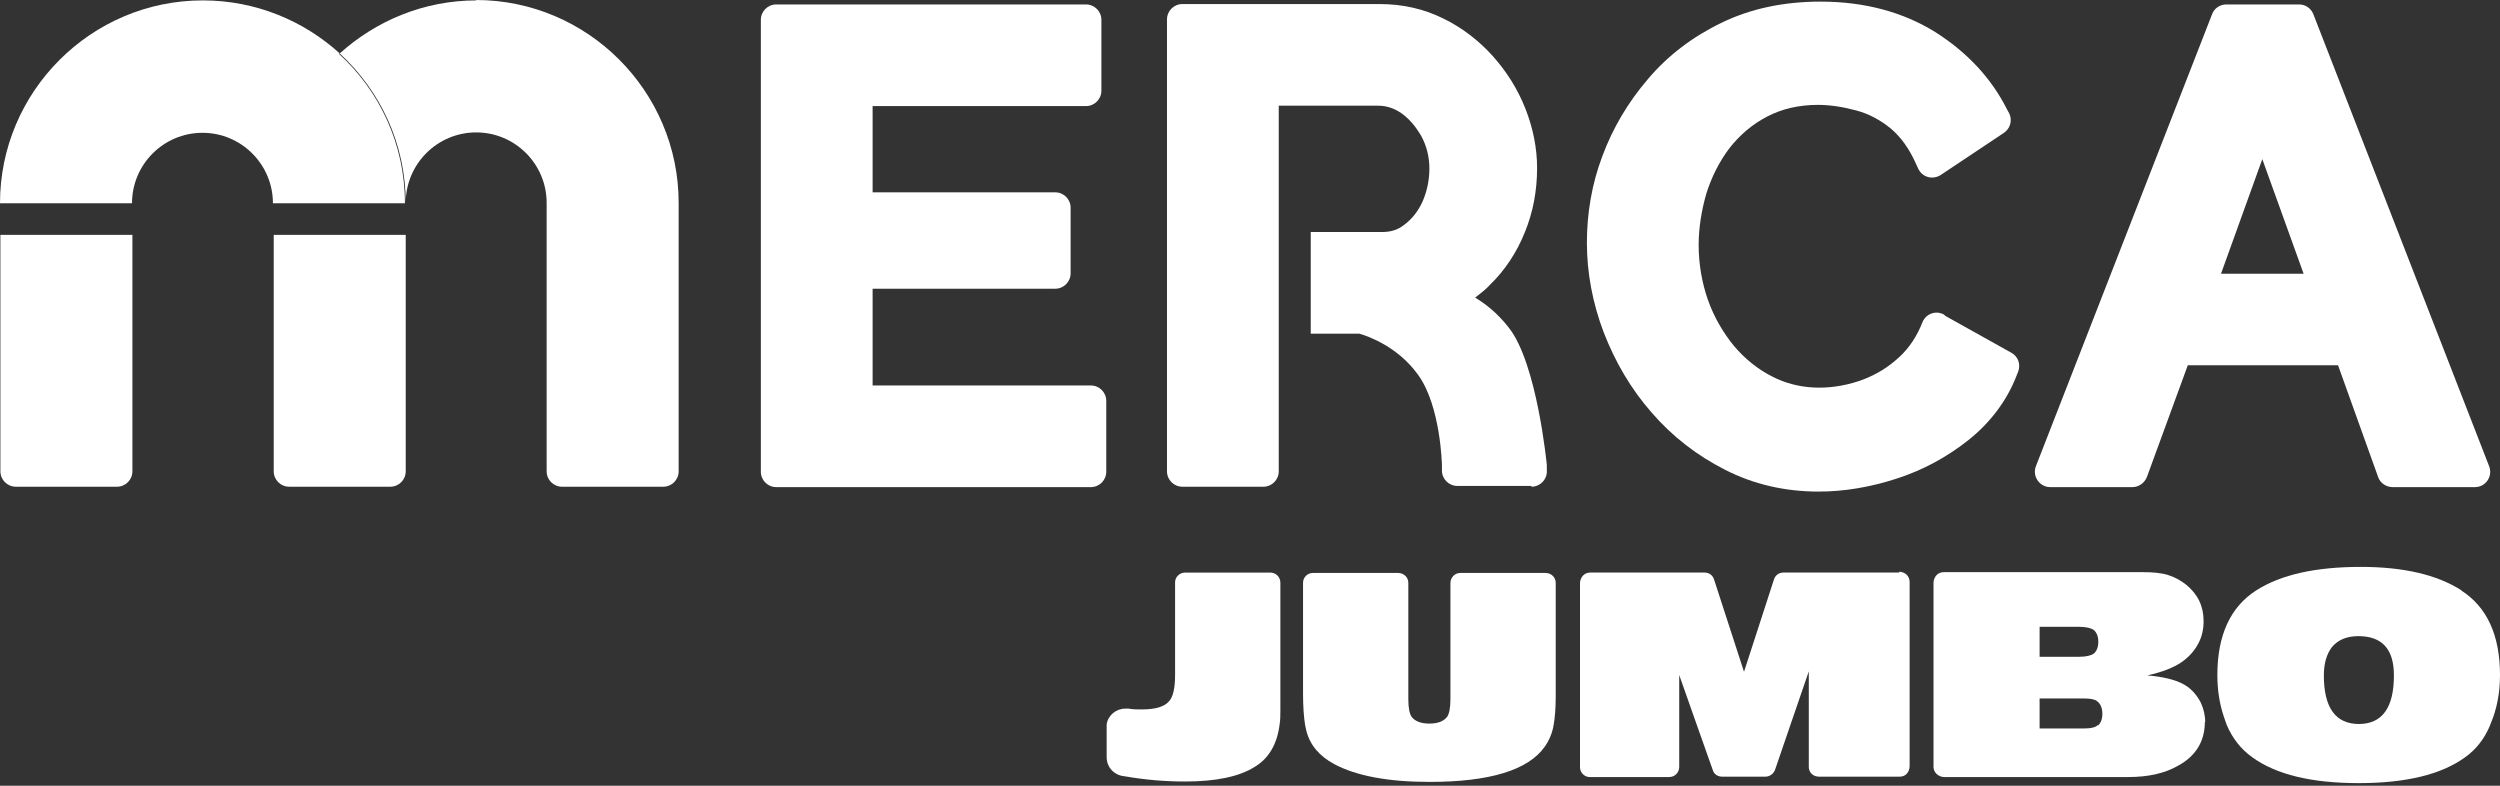
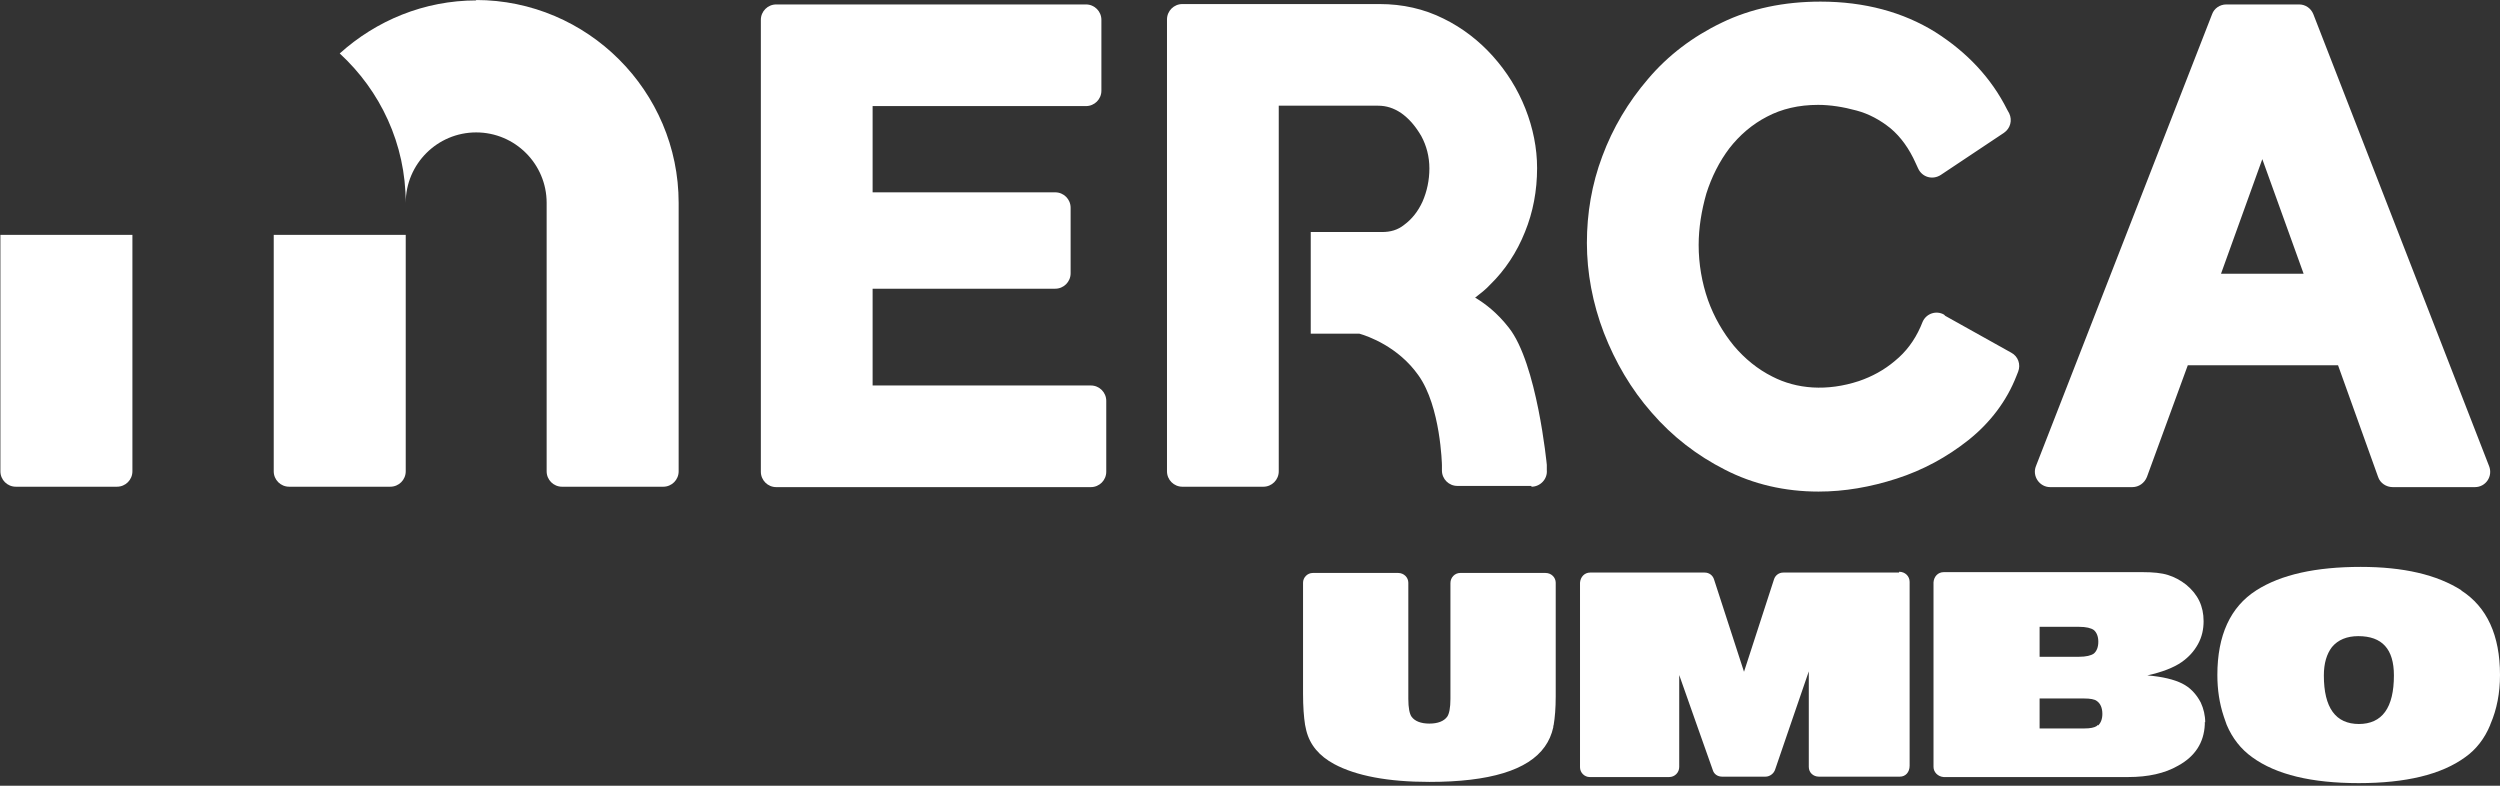
<svg xmlns="http://www.w3.org/2000/svg" width="420" height="132" viewBox="0 0 420 132" fill="none">
  <rect x="0" y="0" width="420" height="132" fill="#333333" stroke="none" />
  <path fill-rule="evenodd" clip-rule="evenodd" d="M413.537 99.184C409.388 96.531 403.742 95.238 396.599 95.238C389.048 95.238 383.197 96.531 379.048 99.184C374.694 101.973 372.517 106.735 372.517 113.401C372.517 115.85 372.857 118.163 373.606 120.408C373.742 120.884 373.946 121.292 374.082 121.769C375.034 124.014 376.463 125.85 378.367 127.211C382.381 130.136 388.367 131.565 396.259 131.565C404.15 131.565 410.136 130.136 414.15 127.211C415.986 125.918 417.415 124.082 418.367 121.769C418.367 121.769 418.367 121.633 418.435 121.565C419.456 119.184 420 116.463 420 113.401C420 106.735 417.823 101.973 413.469 99.184M396.327 121.633C392.381 121.633 390.408 118.912 390.408 113.469C390.408 111.429 390.884 109.864 391.769 108.707C392.789 107.483 394.286 106.871 396.191 106.871C400.204 106.871 402.177 109.048 402.177 113.469C402.177 118.912 400.204 121.633 396.259 121.633" fill="white" />
  <path fill-rule="evenodd" clip-rule="evenodd" d="M370.476 121.36C370.476 120.203 370.204 119.047 369.728 118.026C368.98 116.598 367.959 115.509 366.599 114.829C365.238 114.149 363.266 113.673 360.749 113.469C363.198 112.924 365.17 112.176 366.531 111.224C367.687 110.407 368.572 109.455 369.252 108.23C369.932 107.006 370.204 105.713 370.204 104.353C370.204 101.836 369.252 99.863 367.279 98.231C366.327 97.482 365.306 96.938 364.218 96.598C363.129 96.258 361.701 96.122 360.068 96.122H326.531C325.578 96.122 324.898 96.87 324.83 97.822V128.843C324.83 129.727 325.578 130.475 326.531 130.543H357.551C360.885 130.543 363.674 129.931 365.919 128.639C368.776 127.074 370.272 124.761 370.408 121.7C370.408 121.7 370.408 121.428 370.408 121.292M342.653 105.305H349.252C350.476 105.305 351.293 105.509 351.769 105.849C352.245 106.258 352.517 106.938 352.517 107.822C352.517 108.707 352.245 109.387 351.769 109.795C351.293 110.135 350.476 110.339 349.252 110.339H342.653V105.305ZM352.449 121.768C352.449 121.768 352.313 121.904 352.245 121.972C351.837 122.244 351.157 122.38 350.136 122.38H342.653V117.346H350.136C351.157 117.346 351.905 117.482 352.245 117.754C352.857 118.162 353.198 118.911 353.198 119.931C353.198 120.815 352.925 121.496 352.449 121.904" fill="white" />
  <path fill-rule="evenodd" clip-rule="evenodd" d="M319.048 96.191H299.592C298.844 96.191 298.232 96.668 298.027 97.348L292.993 112.858L287.959 97.348C287.755 96.668 287.143 96.191 286.395 96.191H267.143C266.191 96.191 265.51 96.94 265.442 97.892V128.912C265.442 129.797 266.191 130.545 267.075 130.545H280.408C281.361 130.545 282.109 129.797 282.109 128.844V113.402L285.034 121.702L287.755 129.389C287.959 130.069 288.572 130.477 289.32 130.477H296.599C297.347 130.477 298.027 129.933 298.232 129.253L300.817 121.702L303.878 112.79V128.844C303.878 129.797 304.626 130.477 305.578 130.477H319.184C320.136 130.477 320.817 129.729 320.817 128.64V121.634V97.756C320.817 96.804 320.068 96.055 319.048 96.055" fill="white" />
  <path fill-rule="evenodd" clip-rule="evenodd" d="M219.251 121.768C219.251 121.768 219.387 122.448 219.455 122.72C220.068 125.169 221.632 127.006 224.149 128.367C227.823 130.339 233.197 131.36 240.136 131.36C250.272 131.36 256.734 129.387 259.523 125.441C260.204 124.489 260.68 123.401 260.952 122.176C260.952 122.04 260.952 121.904 261.02 121.768M261.02 121.768C261.224 120.543 261.36 118.979 261.36 117.006V97.89C261.36 97.006 260.612 96.258 259.659 96.258H245.306C244.421 96.258 243.673 97.006 243.673 97.958V117.414C243.673 118.911 243.469 119.931 243.129 120.407C242.585 121.156 241.564 121.564 240.136 121.564C238.707 121.564 237.687 121.156 237.142 120.407C236.802 119.931 236.598 118.911 236.598 117.414V97.89C236.598 97.006 235.85 96.258 234.898 96.258H220.544C219.659 96.258 218.911 97.006 218.911 97.89V116.53C218.911 118.707 219.047 120.475 219.251 121.768" fill="white" />
-   <path fill-rule="evenodd" clip-rule="evenodd" d="M213.402 96.192H199.116C198.164 96.192 197.415 96.94 197.415 97.824V113.334C197.415 115.647 197.075 117.144 196.327 117.892C195.511 118.777 194.014 119.185 191.769 119.185C191.089 119.185 190.341 119.185 189.592 119.049C189.388 119.049 189.252 119.049 189.048 119.049C187.483 119.049 186.123 120.205 185.919 121.702C185.919 121.702 185.919 122.042 185.919 122.246V127.212C185.919 128.913 187.211 130.273 188.912 130.409C192.381 131.021 195.783 131.293 199.116 131.293C204.286 131.293 208.232 130.477 210.885 128.777C213.198 127.348 214.558 124.967 214.966 121.77C215.103 120.953 215.103 120.137 215.103 119.185V97.892C215.103 96.94 214.354 96.192 213.402 96.192Z" fill="white" />
  <path d="M146.599 48.502H177.279C178.708 48.502 179.864 47.346 179.864 45.917V34.897C179.864 33.468 178.708 32.312 177.279 32.312H146.599V17.822H182.449C183.878 17.822 185.034 16.666 185.034 15.237V3.332C185.034 1.904 183.878 0.747 182.449 0.747H130.409C128.98 0.747 127.823 1.904 127.823 3.332V79.251C127.823 80.679 128.98 81.836 130.409 81.836H183.266C184.694 81.836 185.851 80.679 185.851 79.251V67.346C185.851 65.918 184.694 64.761 183.266 64.761H146.599V48.571V48.502Z" fill="white" />
  <path d="M326.598 52.857C325.306 52.109 323.605 52.653 322.993 54.082L322.653 54.898C321.632 57.211 320.204 59.116 318.367 60.612C316.53 62.177 314.489 63.266 312.313 64.014C306.938 65.783 301.836 65.374 297.755 63.266C295.306 62.041 293.129 60.272 291.292 58.096C289.455 55.851 287.959 53.266 286.938 50.408C285.918 47.483 285.374 44.354 285.374 41.157C285.374 38.3 285.85 35.374 286.666 32.517C287.551 29.728 288.843 27.143 290.544 24.898C292.245 22.721 294.353 20.885 296.87 19.592C299.319 18.299 302.177 17.619 305.442 17.619C307.483 17.619 309.66 17.959 311.904 18.572C313.945 19.116 315.85 20.136 317.619 21.565C319.319 22.993 320.748 24.966 321.836 27.415L322.245 28.3C322.925 29.796 324.694 30.272 326.054 29.388L336.666 22.313C337.755 21.565 338.095 20.204 337.551 19.048L337.211 18.436C334.557 13.13 330.476 8.776 325.102 5.374C319.728 2.041 313.265 0.272 305.85 0.272C299.728 0.272 294.149 1.429 289.251 3.81C284.421 6.123 280.204 9.32 276.87 13.265C273.537 17.143 270.952 21.497 269.183 26.259C267.415 30.953 266.598 35.851 266.598 40.817C266.598 45.783 267.551 50.953 269.455 55.919C271.36 60.817 274.013 65.374 277.483 69.32C280.952 73.334 285.102 76.531 289.796 78.912C294.557 81.361 299.864 82.585 305.51 82.585C309.864 82.585 314.217 81.837 318.639 80.408C323.061 78.98 327.074 76.803 330.68 73.946C334.353 71.021 337.142 67.347 338.775 63.13L339.047 62.449C339.523 61.225 339.047 59.864 337.891 59.252L326.802 53.062L326.598 52.857Z" fill="white" />
  <path d="M80.067 0.068C71.224 0.068 63.196 3.469 57.074 8.98C63.877 15.238 68.162 24.15 68.162 34.082C68.162 27.551 73.469 22.245 79.999 22.245C86.53 22.245 91.836 27.551 91.836 34.082V79.184C91.836 80.612 92.992 81.769 94.421 81.769H111.428C112.856 81.769 114.013 80.612 114.013 79.184V34.082C114.013 15.306 98.707 0 79.931 0" fill="white" />
-   <path d="M57.075 8.978C51.02 3.468 42.925 0.066 34.082 0.066C15.306 0.066 0 15.373 0 34.148H22.177C22.177 27.617 27.483 22.311 34.014 22.311C40.544 22.311 45.85 27.617 45.85 34.148H68.027C68.027 24.216 63.742 15.236 56.939 9.046" fill="white" />
  <path d="M19.66 81.767H2.653C1.225 81.767 0.068 80.611 0.068 79.182V39.455H22.245V79.182C22.245 80.611 21.089 81.767 19.66 81.767Z" fill="white" />
  <path d="M65.578 81.767H48.572C47.143 81.767 45.987 80.611 45.987 79.182V39.455H68.163V79.182C68.163 80.611 67.007 81.767 65.578 81.767Z" fill="white" />
  <path d="M257.279 81.769C258.776 81.769 260.001 80.477 259.864 78.98V78.096C259.864 78.096 258.232 61.021 253.47 55.035C251.497 52.517 249.524 51.021 247.824 50.001C248.708 49.32 249.592 48.64 250.341 47.824C252.858 45.375 254.83 42.382 256.191 38.98C257.552 35.647 258.232 32.041 258.232 28.232C258.232 24.898 257.552 21.497 256.259 18.232C254.967 14.966 253.13 12.041 250.817 9.456C248.504 6.871 245.715 4.694 242.518 3.13C239.252 1.497 235.647 0.681 231.769 0.681H198.64C197.211 0.681 196.055 1.837 196.055 3.266V79.184C196.055 80.613 197.211 81.769 198.64 81.769H212.245C213.674 81.769 214.83 80.613 214.83 79.184V17.756H231.497C232.926 17.756 234.15 18.164 235.375 18.98C236.735 19.933 237.824 21.225 238.776 22.858C239.66 24.49 240.137 26.327 240.137 28.3C240.137 30.273 239.728 32.177 238.98 33.878C238.232 35.511 237.211 36.803 235.919 37.756C234.83 38.64 233.606 38.98 232.177 38.98H220.205V56.055H228.368C229.796 56.463 234.899 58.232 238.3 63.062C242.041 68.3 242.245 78.096 242.245 78.164V79.048C242.245 80.477 243.402 81.633 244.83 81.633H257.279V81.769Z" fill="white" />
  <path d="M386.191 0.747H374.014C372.925 0.747 371.973 1.428 371.633 2.38L342.041 78.298C341.361 79.999 342.653 81.836 344.422 81.836H358.232C359.32 81.836 360.272 81.156 360.681 80.135L367.551 61.36H392.789L399.524 80.135C399.864 81.156 400.885 81.836 401.973 81.836H415.783C417.619 81.836 418.844 79.999 418.164 78.298L388.64 2.38C388.232 1.36 387.279 0.747 386.259 0.747M387.007 45.986H373.13L380.068 26.734L387.007 45.986Z" fill="white" />
</svg>